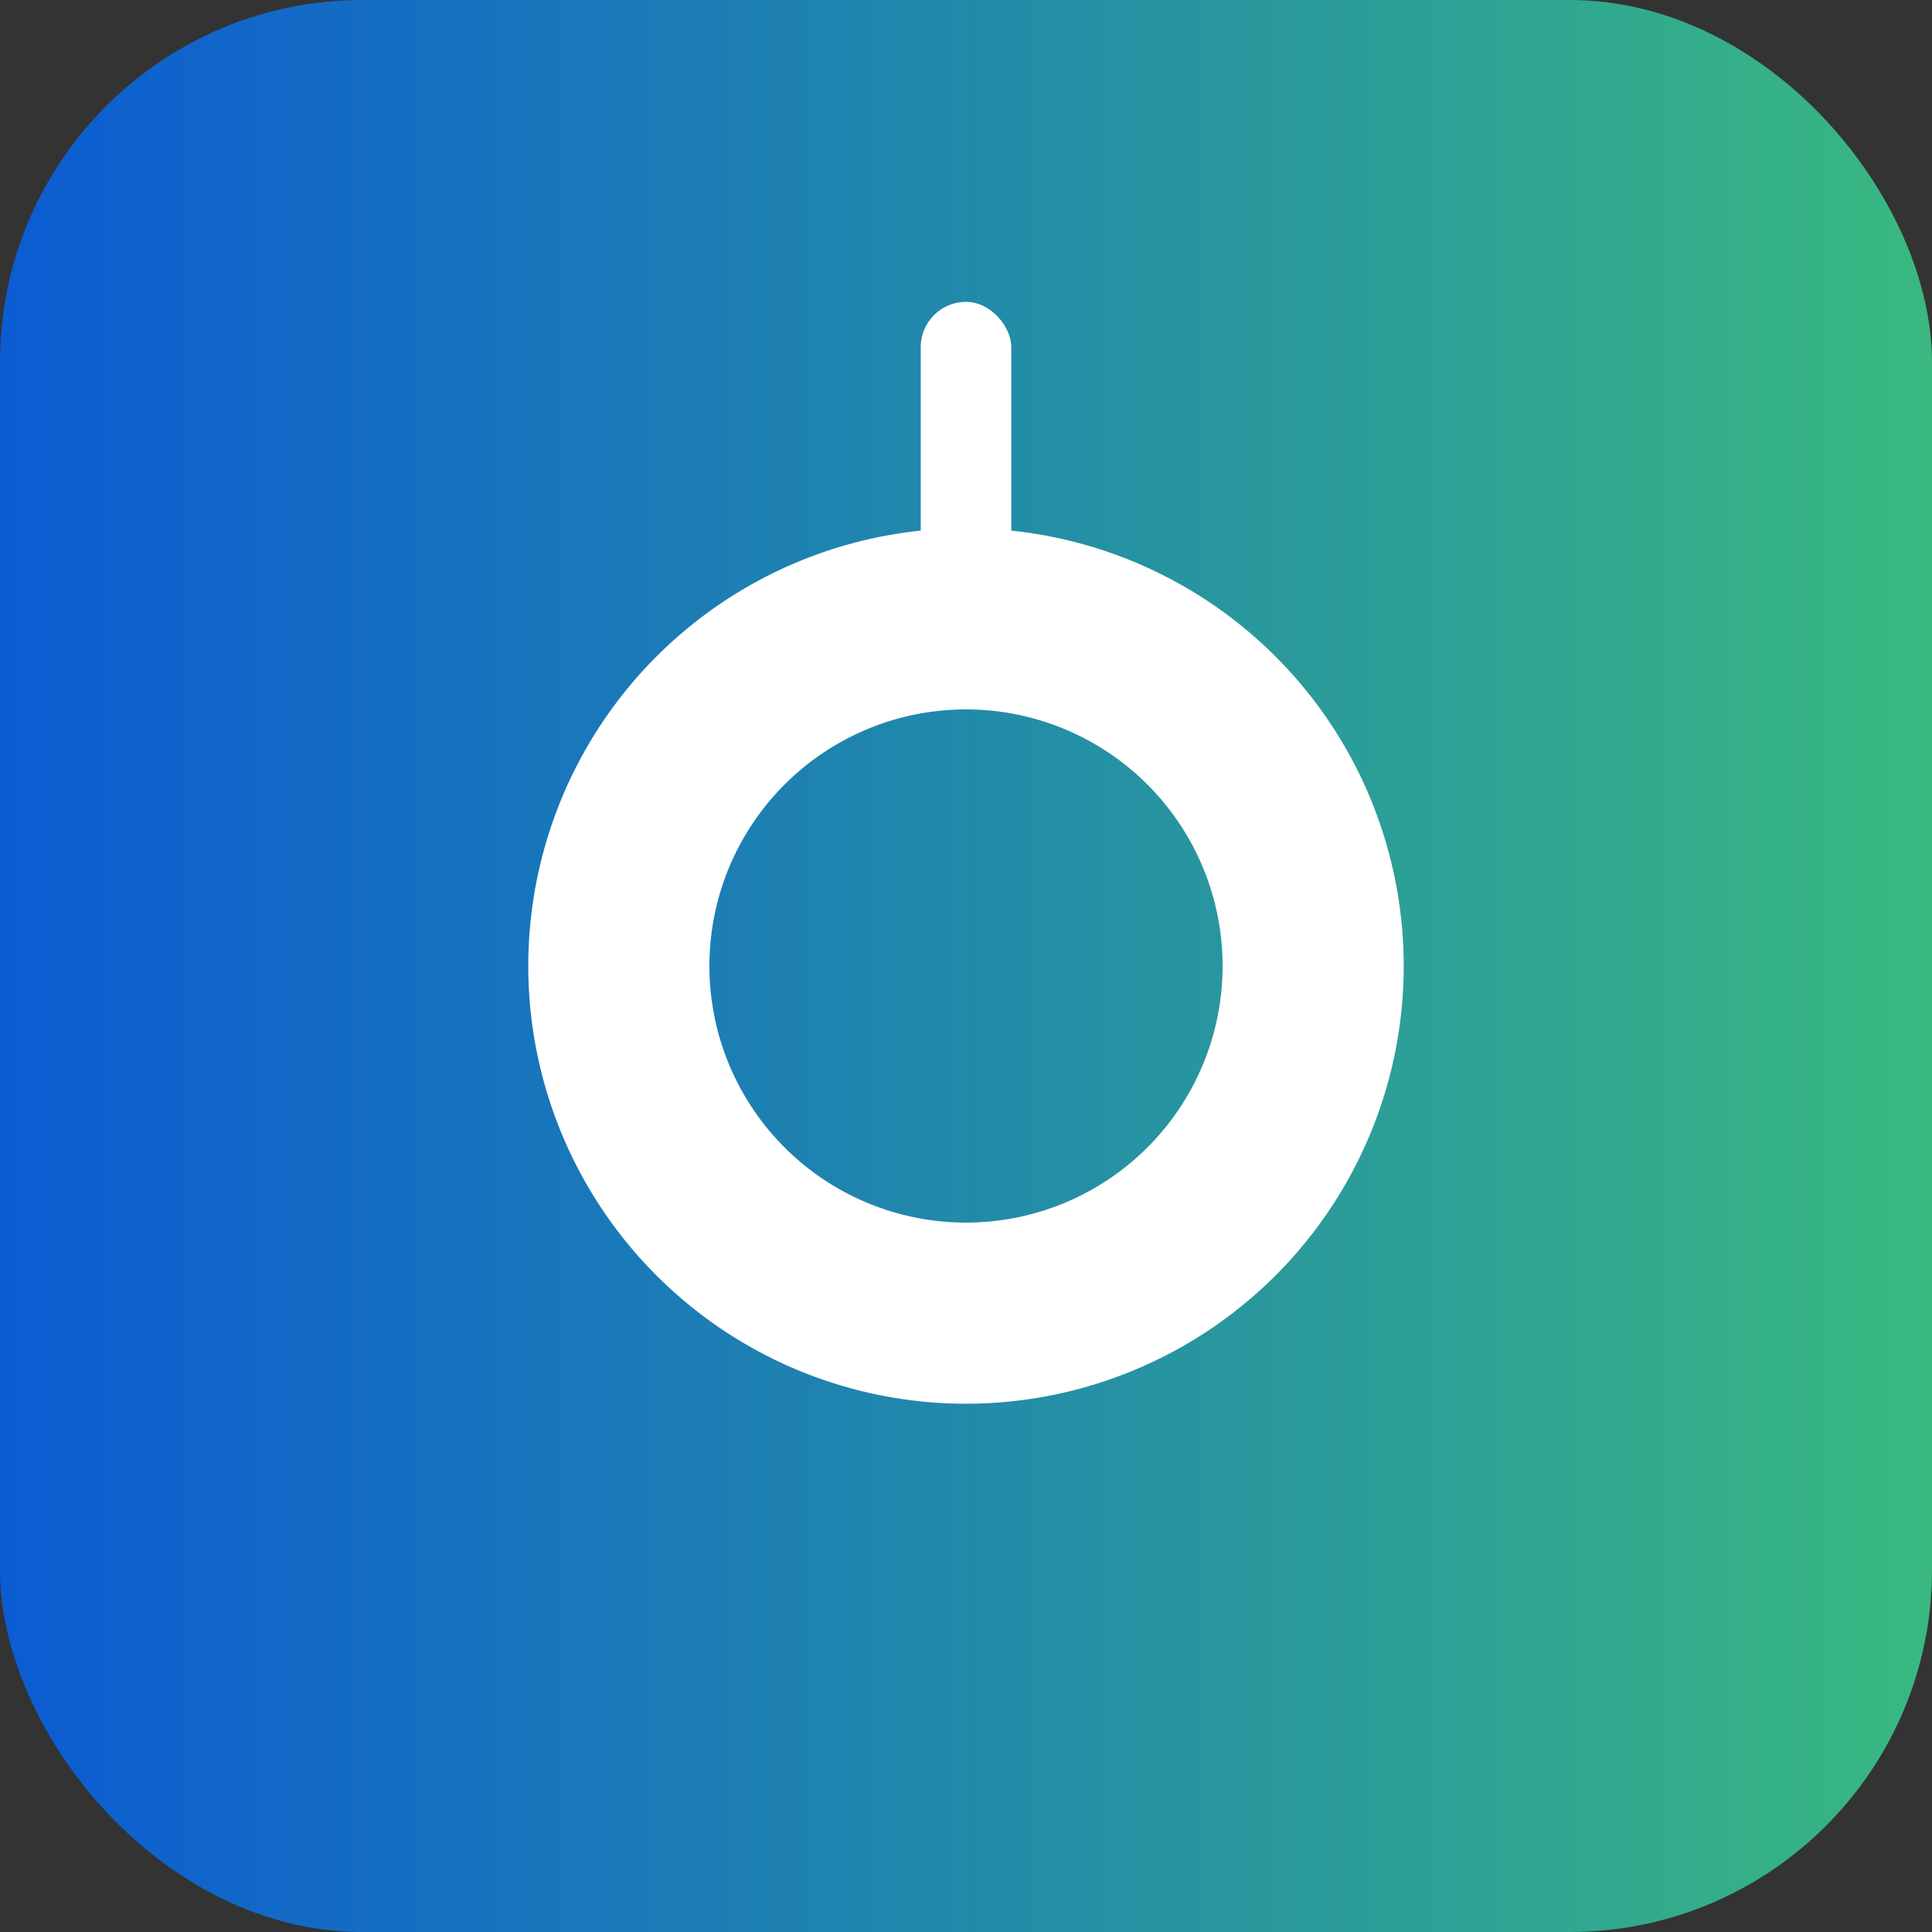
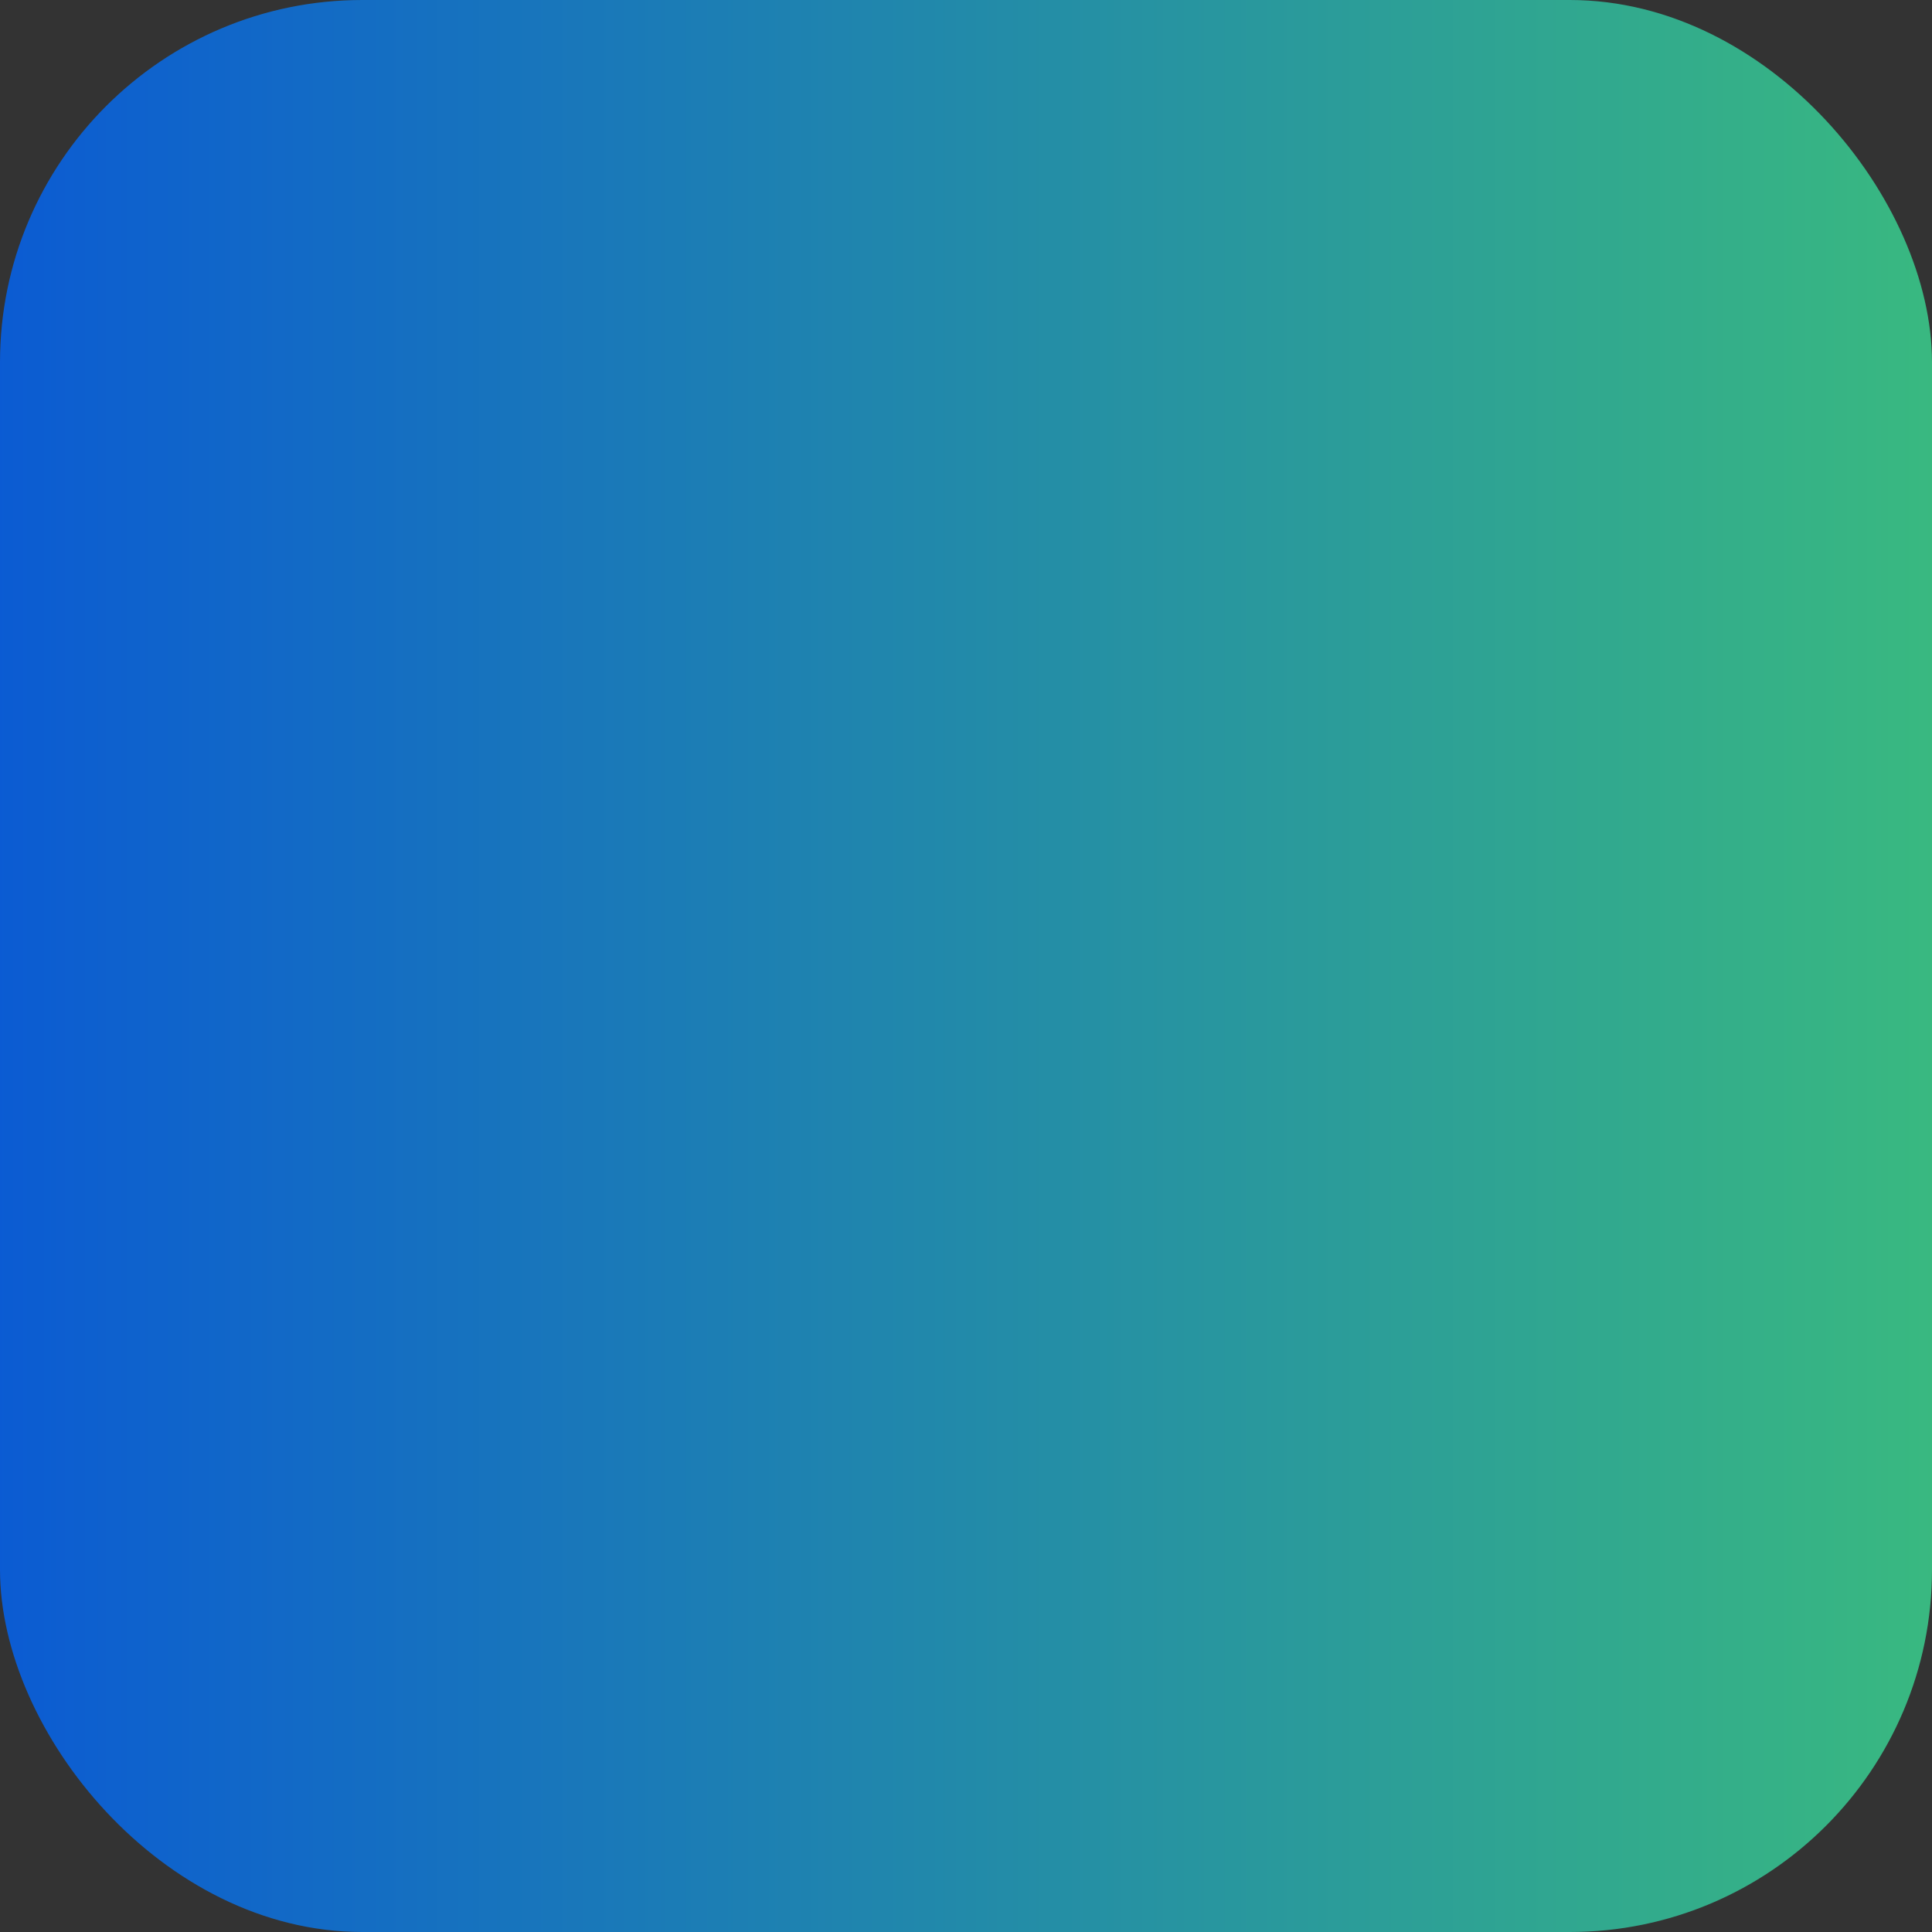
<svg xmlns="http://www.w3.org/2000/svg" viewBox="0 0 128 128">
  <rect x="0" y="0" width="128" height="128" fill="#333333" stroke="none" />
  <defs>
    <linearGradient id="g" x1="0" x2="1">
      <stop stop-color="#0b5bd3" />
      <stop offset="1" stop-color="#39b980" />
    </linearGradient>
  </defs>
  <rect width="128" height="128" rx="24" fill="url(#g)" />
  <g fill="#fff">
-     <path d="M35 64a29 29 0 1 1 58 0 29 29 0 0 1-58 0zm12 0a17 17 0 1 0 34 0 17 17 0 0 0-34 0z" />
-     <rect x="61" y="20" width="6" height="20" rx="3" />
-   </g>
+     </g>
</svg>